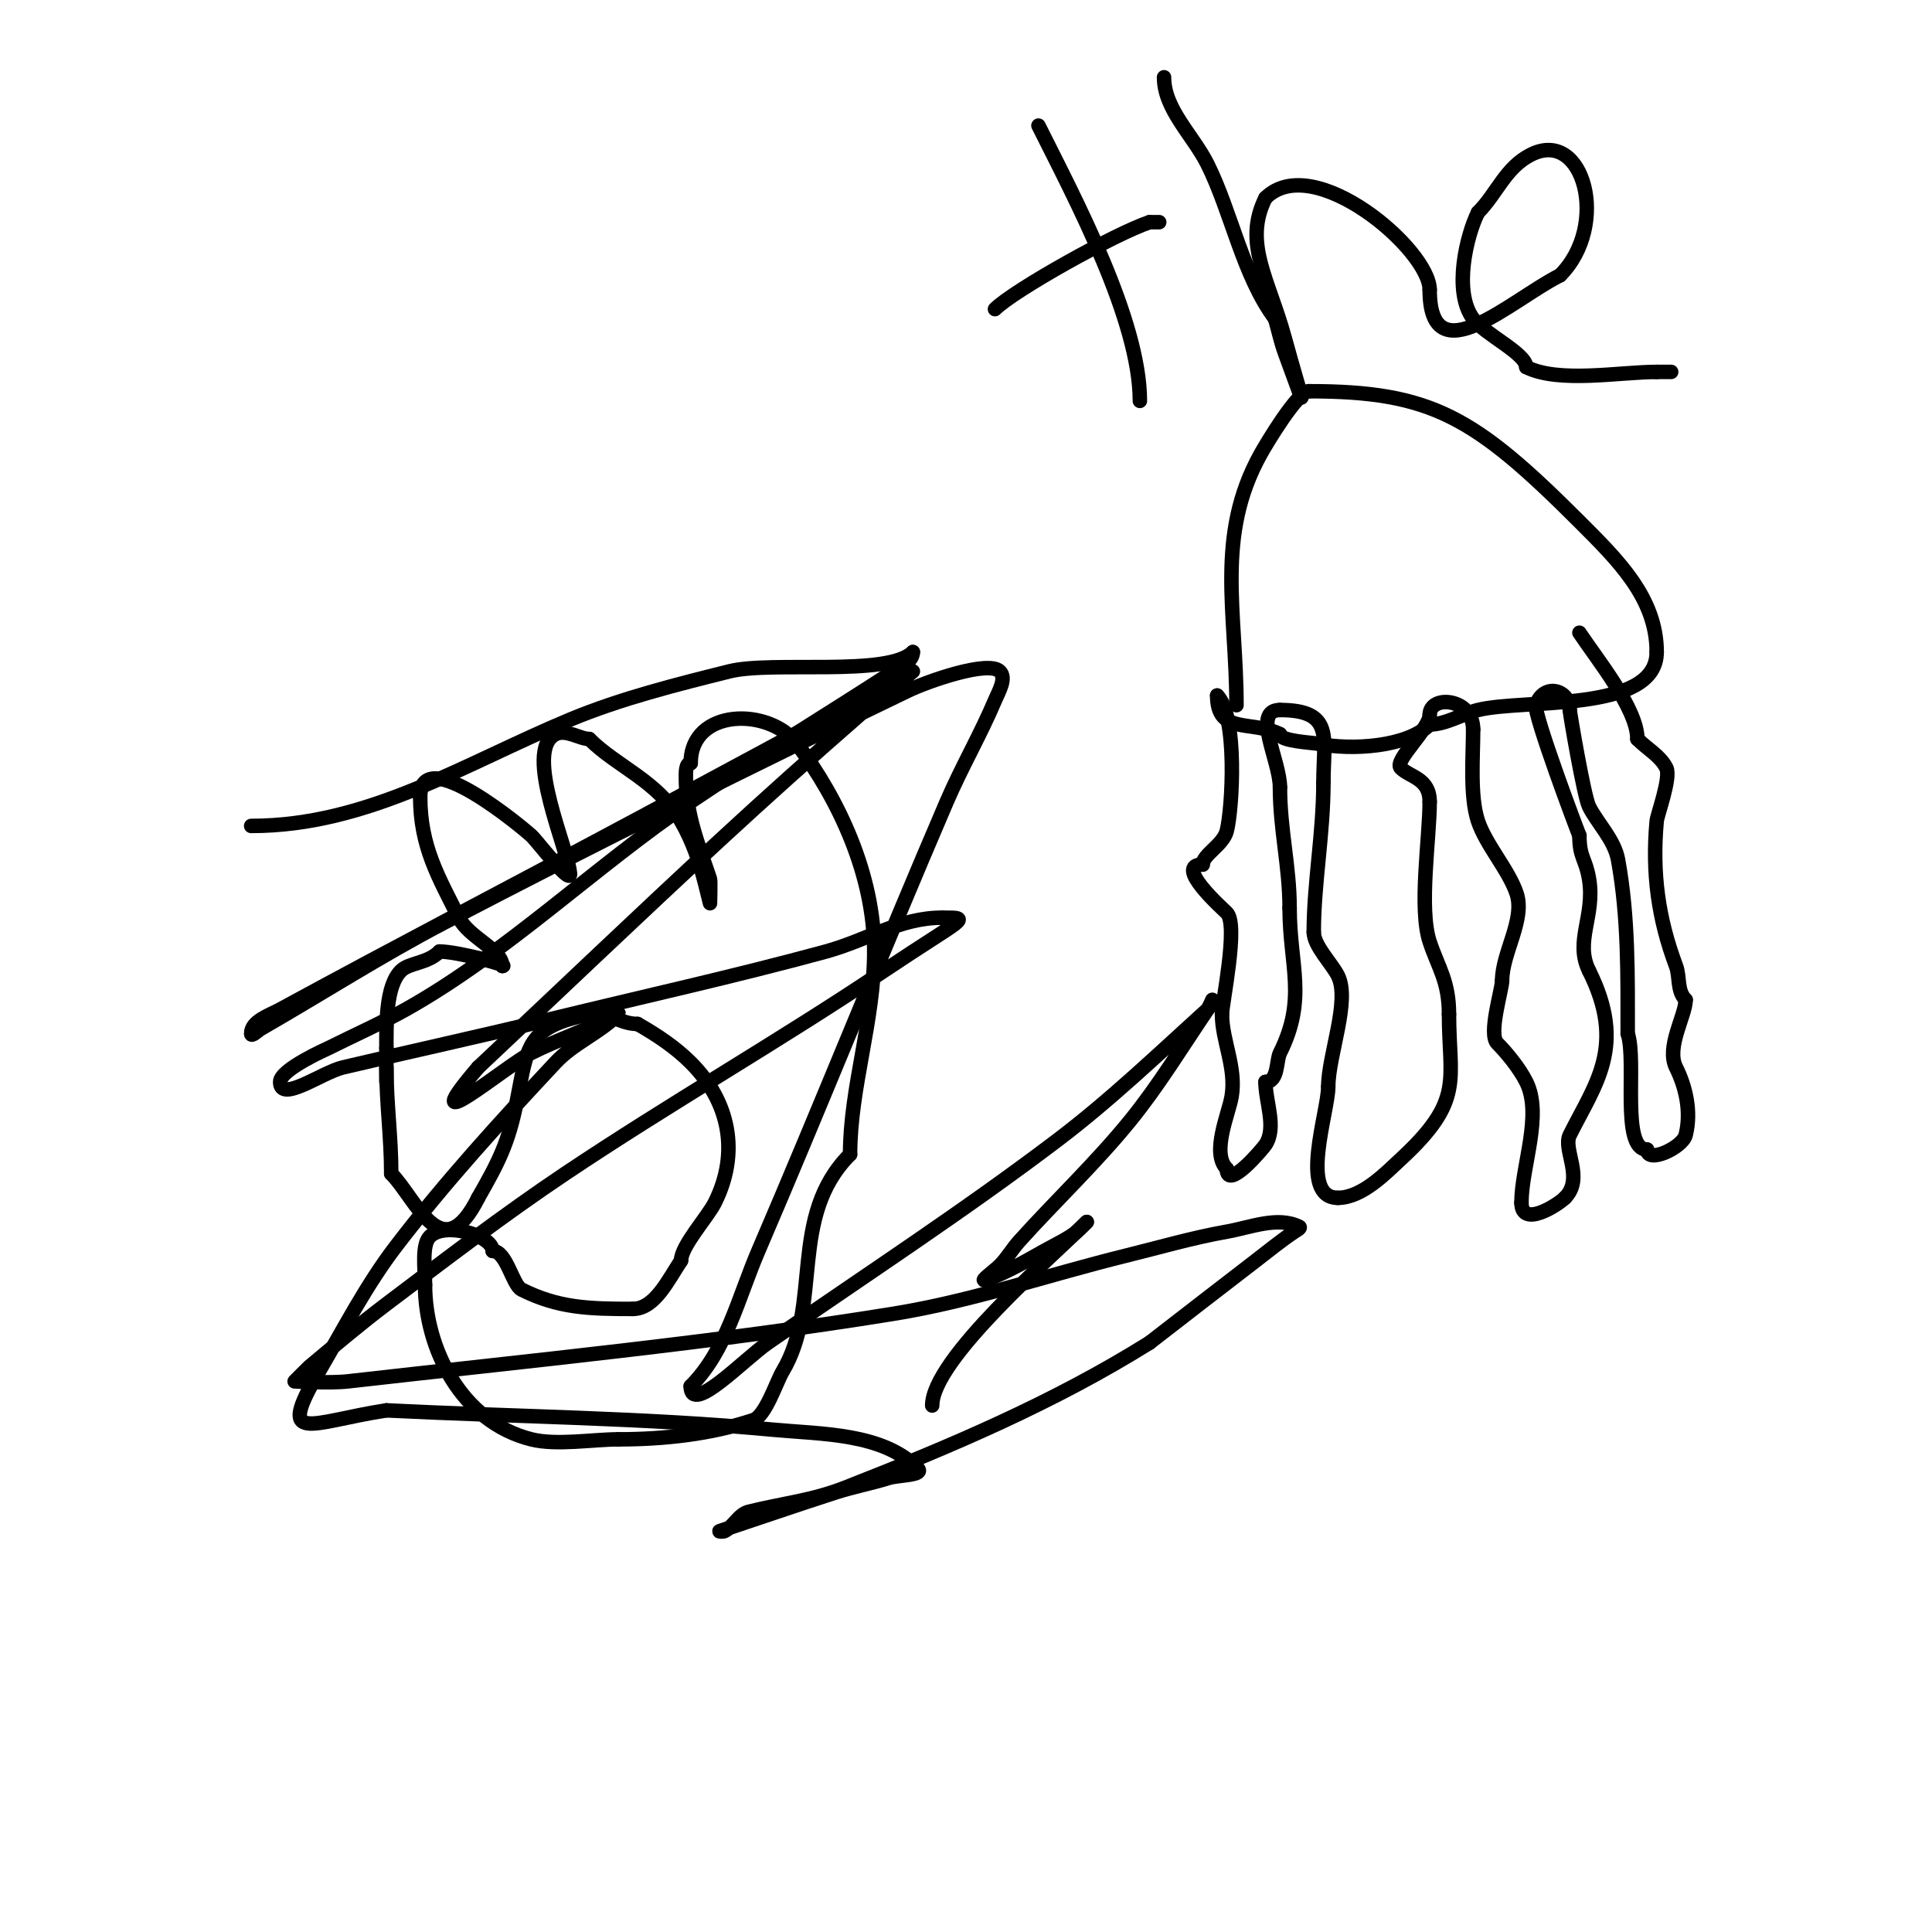
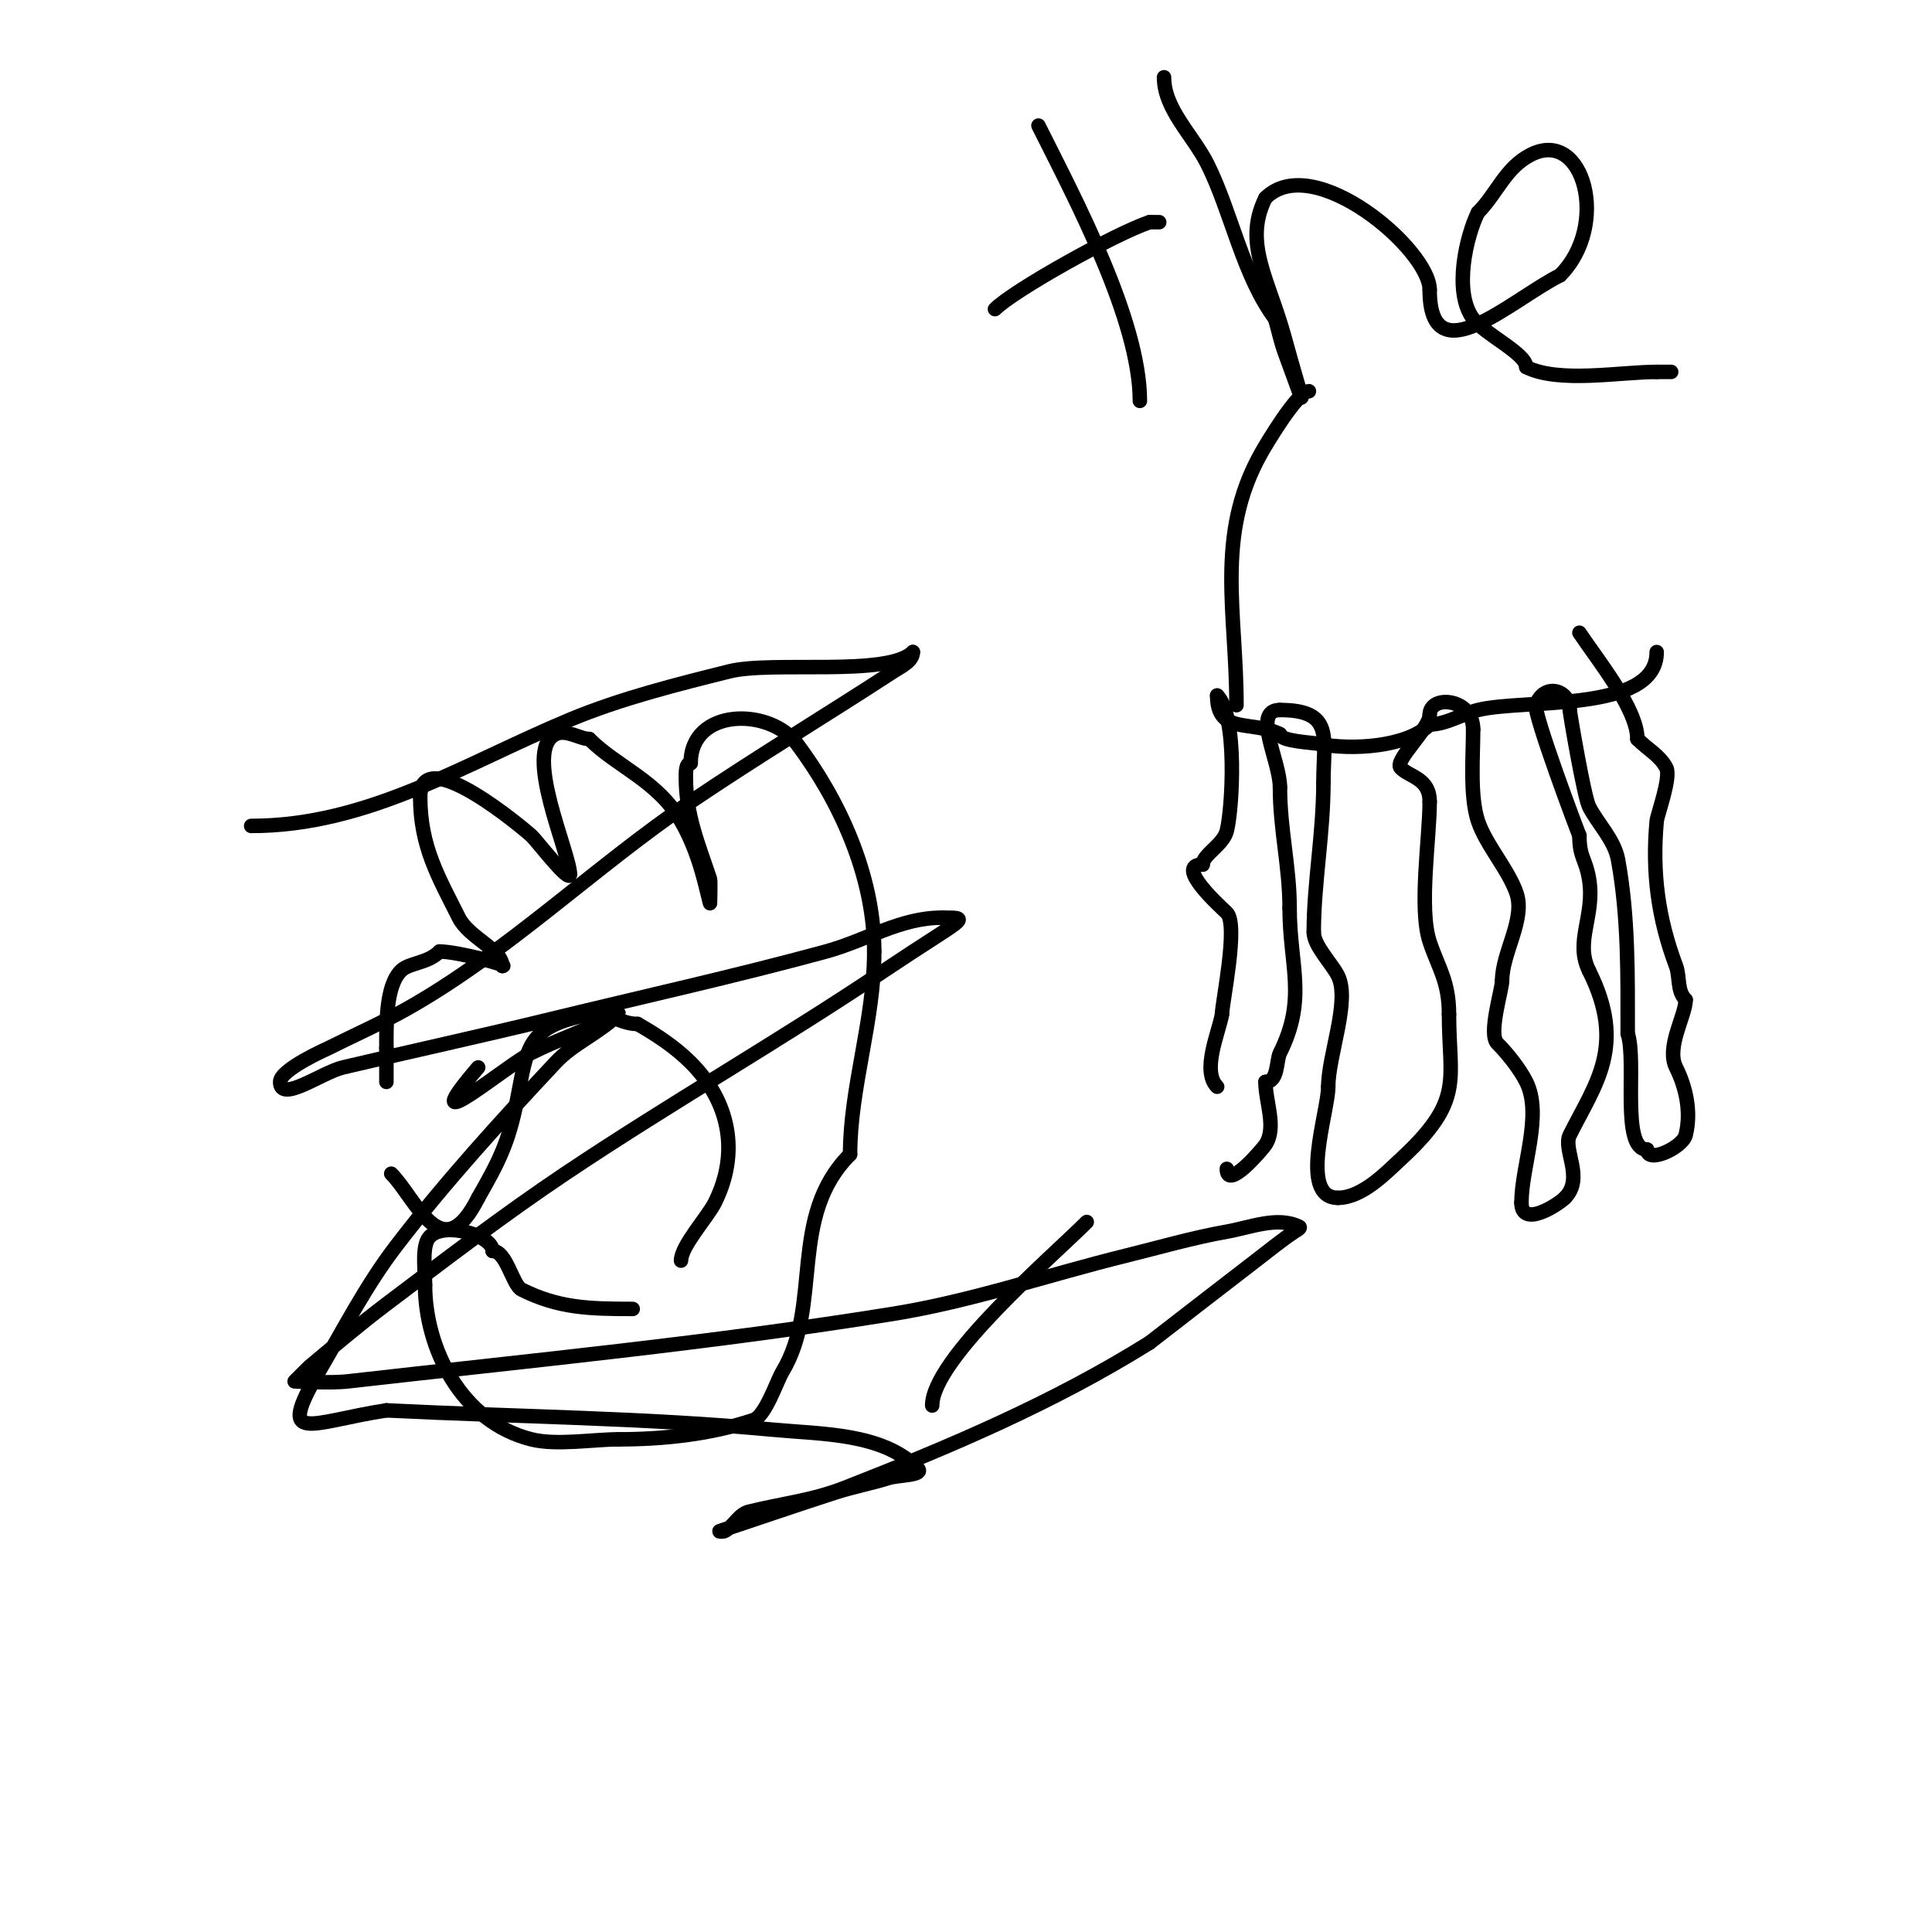
<svg xmlns="http://www.w3.org/2000/svg" viewBox="0 0 400 400" version="1.1">
  <g fill="none" stroke="#000000" stroke-width="3" stroke-linecap="round" stroke-linejoin="round">
-     <path d="M80,221c0,7.525 1,14.437 1,22" />
    <path d="M81,243c5.132,5.132 10.508,19.983 18,5" />
    <path d="M99,248c4.211,-7.37 6.264,-11.318 8,-20c2.266,-11.332 1.864,-15.373 15,-18c3.846,-0.769 6.163,2 10,2" />
    <path d="M132,212c3.936,2.249 7.794,4.794 11,8c8.077,8.077 10.161,18.677 5,29c-1.489,2.977 -7,8.996 -7,12" />
-     <path d="M141,261c-2.655,3.982 -5.423,10 -10,10" />
    <path d="M131,271c-9.117,0 -15.386,-0.193 -23,-4c-1.905,-0.953 -3.127,-8 -6,-8" />
    <path d="M102,259c0,-3.216 -9.877,-6.123 -13,-3c-1.732,1.732 -1,6.67 -1,10" />
    <path d="M88,266c0,13.158 7.524,28.381 22,32c5.2,1.3 12.824,0 18,0" />
    <path d="M128,298c9.476,0 19.185,-1.062 28,-4c2.487,-0.829 4.791,-7.985 6,-10c8.344,-13.906 1.097,-32.097 14,-45" />
    <path d="M176,239c0,-13.83 5,-27.668 5,-42" />
    <path d="M181,197c0,-15.909 -7.367,-31.489 -16,-43c-5.688,-7.585 -22,-7.446 -22,4" />
    <path d="M143,158c-1.054,0 -1,1.946 -1,3c0,7.781 2.647,13.94 5,21c0.122,0.365 0,5 0,5c0,0 -0.667,-2.667 -1,-4c-1.126,-4.504 -2.661,-8.99 -5,-13c-4.904,-8.407 -13.208,-11.208 -19,-17" />
    <path d="M122,153c-1.968,0 -4.804,-2.098 -7,-1c-6.822,3.411 3,24.657 3,29" />
    <path d="M118,181c0,2.07 -6.87,-6.973 -8,-8c-0.95,-0.864 -23,-19.716 -23,-8" />
    <path d="M87,165c0,10.309 3.837,16.674 8,25c2.073,4.146 9,6.604 9,10" />
    <path d="M104,200c1.852,0 -9.224,-3 -13,-3" />
    <path d="M91,197c-2.519,2.519 -6.283,2.283 -8,4c-3.167,3.167 -3,11.102 -3,16" />
    <path d="M80,217c0,2.333 0,4.667 0,7" />
    <path d="M256,146c0,-19.232 -4.437,-35.013 5,-52c1.097,-1.974 7.647,-13 10,-13" />
-     <path d="M271,81c25.361,0 34.256,5.256 56,27c7.925,7.925 16,15.783 16,27" />
    <path d="M343,135c0,12.679 -27.449,9.612 -37,12c-3.243,0.811 -6.642,3 -10,3" />
    <path d="M296,150c-4.645,4.645 -16.123,5.375 -23,4c-1.263,-0.253 -8,-0.536 -8,-2" />
    <path d="M265,152c-5.99,-2.995 -13,0.206 -13,-8" />
    <path d="M252,144c4.285,4.285 3.147,23.41 2,28c-0.745,2.978 -5,4.923 -5,7" />
    <path d="M249,179c-6.149,0 3.991,8.991 5,10c2.457,2.457 -1,18.735 -1,21" />
-     <path d="M253,210c0,5.462 3,11.001 2,17c-0.602,3.612 -4.297,11.703 -1,15" />
+     <path d="M253,210c-0.602,3.612 -4.297,11.703 -1,15" />
    <path d="M254,242c0,4.695 7.458,-4.187 8,-5c2.367,-3.55 0,-8.85 0,-13" />
    <path d="M262,224c2.68,0 2.213,-4.426 3,-6c5.656,-11.311 2,-18.08 2,-30" />
    <path d="M267,188c0,-8.637 -2,-16.233 -2,-25" />
    <path d="M265,163c0,-5.553 -5.894,-16 0,-16" />
    <path d="M265,147c11.293,0 9,5.811 9,15" />
    <path d="M274,162c0,10.607 -2,20.947 -2,31" />
    <path d="M272,193c0,2.794 3.743,6.487 5,9c2.601,5.202 -2,16.5 -2,23" />
    <path d="M275,225c0,5.183 -6.213,23 2,23" />
    <path d="M277,248c5.058,0 10.077,-5.302 13,-8c13.27,-12.249 10,-16.221 10,-30" />
    <path d="M300,210c0,-6.855 -2.193,-9.579 -4,-15c-2.297,-6.892 0,-21.522 0,-29" />
    <path d="M296,166c0,-4.884 -4.058,-5.058 -6,-7c-1.491,-1.491 6,-8.081 6,-11" />
    <path d="M296,148c0,-4.245 9,-3.488 9,3" />
    <path d="M305,151c0,5.493 -0.719,13.843 1,19c1.65,4.95 6.38,10.139 8,15c1.799,5.398 -3,12.29 -3,18" />
    <path d="M311,203c0,1.917 -2.925,11.075 -1,13c1.808,1.808 4.531,5.062 6,8c3.439,6.878 -1,17.524 -1,25" />
    <path d="M315,249c0,5.374 7.6,0.4 9,-1" />
    <path d="M324,248c4.077,-4.077 -0.5,-10 1,-13c5.311,-10.623 11.791,-18.418 4,-34" />
    <path d="M329,201c-3.061,-6.123 1.283,-11.304 0,-19c-0.714,-4.285 -2,-4.395 -2,-9" />
    <path d="M327,173c-0.375,-0.843 -9.57,-25.29 -9,-27c1.571,-4.712 7,-3.282 7,1" />
    <path d="M325,147c0,0.541 2.939,17.878 4,20c1.719,3.438 5.244,6.843 6,11c2.171,11.938 2,24.047 2,36" />
    <path d="M337,214c1.917,5.75 -1.483,24 4,24" />
    <path d="M341,238c0,3.034 7.357,-0.426 8,-3c1.235,-4.94 -0.049,-10.098 -2,-14c-2.106,-4.211 2,-10.755 2,-14" />
    <path d="M349,207c-1.86,-1.86 -1.149,-4.73 -2,-7c-3.697,-9.859 -4.976,-19.264 -4,-30c0.118,-1.295 2.993,-9.013 2,-11c-1.252,-2.503 -3.808,-3.808 -6,-6" />
    <path d="M339,153c0,-6.254 -8.288,-16.431 -12,-22" />
    <path d="M215,26c7.572,15.144 21,40.296 21,57" />
    <path d="M206,64c3.932,-3.932 24.944,-15.648 32,-18" />
    <path d="M238,46c0.667,0 1.333,0 2,0" />
    <path d="M241,16c0,6.618 5.99,11.98 9,18c4.908,9.817 7.352,23.136 14,32" />
    <path d="M264,66c0.667,2.333 1.171,4.719 2,7c5.704,15.687 3.385,9.411 0,-3c-3.327,-12.198 -8.67,-19.66 -4,-29" />
    <path d="M262,41c9.877,-9.877 34,10.656 34,19" />
    <path d="M296,60c0,18.164 16.954,2.023 27,-3" />
    <path d="M323,57c10.319,-10.319 4.967,-30.483 -6,-25c-5.306,2.653 -7.082,8.082 -11,12" />
    <path d="M306,44c-2.325,4.65 -5.216,16.379 -1,22c2.414,3.219 11,7.212 11,10" />
    <path d="M316,76c6.759,3.38 19.362,1 27,1" />
    <path d="M343,77c1,0 2,0 3,0" />
    <path d="M52,171c24.255,0 44.05,-12.854 66,-22c10.583,-4.41 22.154,-7.288 33,-10c8.865,-2.216 32.838,1.162 38,-4" />
    <path d="M189,135c0,1.886 -2.421,2.97 -4,4c-13.941,9.092 -28.212,17.679 -42,27c-19.738,13.344 -38.134,31.315 -59,43c-5.203,2.913 -10.667,5.333 -16,8c-0.218,0.109 -10,4.413 -10,7c0,4.447 8.672,-1.977 13,-3c14.321,-3.385 28.702,-6.517 43,-10c19.009,-4.63 38.125,-8.852 57,-14c8.402,-2.291 15.301,-7 24,-7" />
    <path d="M195,190c6.473,0 4.717,-0.215 -12,11c-21.655,14.528 -44.335,27.487 -66,42c-12.685,8.498 -24.813,17.802 -37,27c-5.485,4.14 -10.721,8.601 -16,13c-0.147,0.123 -3,3 -3,3c0,0 7.357,0.415 11,0c37.711,-4.292 75.531,-7.949 113,-14c16.281,-2.629 31.986,-8.055 48,-12c6.987,-1.721 13.914,-3.749 21,-5c4.935,-0.871 10.518,-3.241 15,-1c0.422,0.211 -0.608,0.739 -1,1c-2.773,1.849 -5.355,3.972 -8,6c-7.355,5.639 -14.667,11.333 -22,17" />
    <path d="M238,278c-19.853,12.408 -41.214,21.475 -63,30c-6.929,2.711 -13.028,3.257 -20,5c-2.071,0.518 -3.091,3.045 -5,4c-0.298,0.149 -1.316,0.105 -1,0c8,-2.667 15.974,-5.411 24,-8c3.617,-1.167 7.372,-1.866 11,-3c2.012,-0.629 7.491,-0.509 6,-2c-7.318,-7.318 -19.695,-7.037 -30,-8c-26.584,-2.485 -53.333,-2.667 -80,-4" />
    <path d="M80,292c-15.932,2.451 -22.958,7.356 -14,-8c5.128,-8.79 9.814,-17.92 16,-26c10.198,-13.32 21.544,-25.744 33,-38c3.733,-3.994 9.134,-6.134 13,-10c0.527,-0.527 -1.326,0.683 -2,1c-5.267,2.479 -10.793,4.397 -16,7c-5.232,2.616 -25.198,19.564 -11,3" />
-     <path d="M99,221c16.667,-15.667 33.2,-31.476 50,-47c9.535,-8.811 19.214,-17.468 29,-26c3.571,-3.113 11,-9 11,-9c0,0 -4.037,1.929 -6,3c-16.629,9.07 -33.305,18.052 -50,27c-24.972,13.385 -50.114,26.455 -75,40c-2.287,1.245 -6,2.397 -6,5c0,0.745 1.354,-0.628 2,-1c12.688,-7.296 25.027,-15.223 38,-22c31.711,-16.565 63.765,-32.479 96,-48c4.103,-1.975 16.65,-6.35 19,-4c1.434,1.434 -0.21,4.133 -1,6c-3.021,7.14 -6.938,13.877 -10,21c-13.274,30.883 -25.726,62.117 -39,93c-4.121,9.587 -6.621,20.621 -14,28" />
-     <path d="M143,287c0,6.119 10.971,-5.513 16,-9c20.063,-13.91 40.547,-27.25 60,-42c10.919,-8.279 20.846,-17.798 31,-27c0.552,-0.501 1,-2 1,-2c0,0 -0.581,1.384 -1,2c-5.252,7.723 -10.111,15.752 -16,23c-7.141,8.788 -15.425,16.583 -23,25c-1.428,1.586 -2.491,3.491 -4,5c-1,1 -4.342,3.447 -3,3c4.95,-1.65 9.389,-4.559 14,-7c4.528,-2.397 4.666,-2.666 7,-5" />
    <path d="M225,253c-7.297,7.297 -32,28.444 -32,38" />
  </g>
</svg>